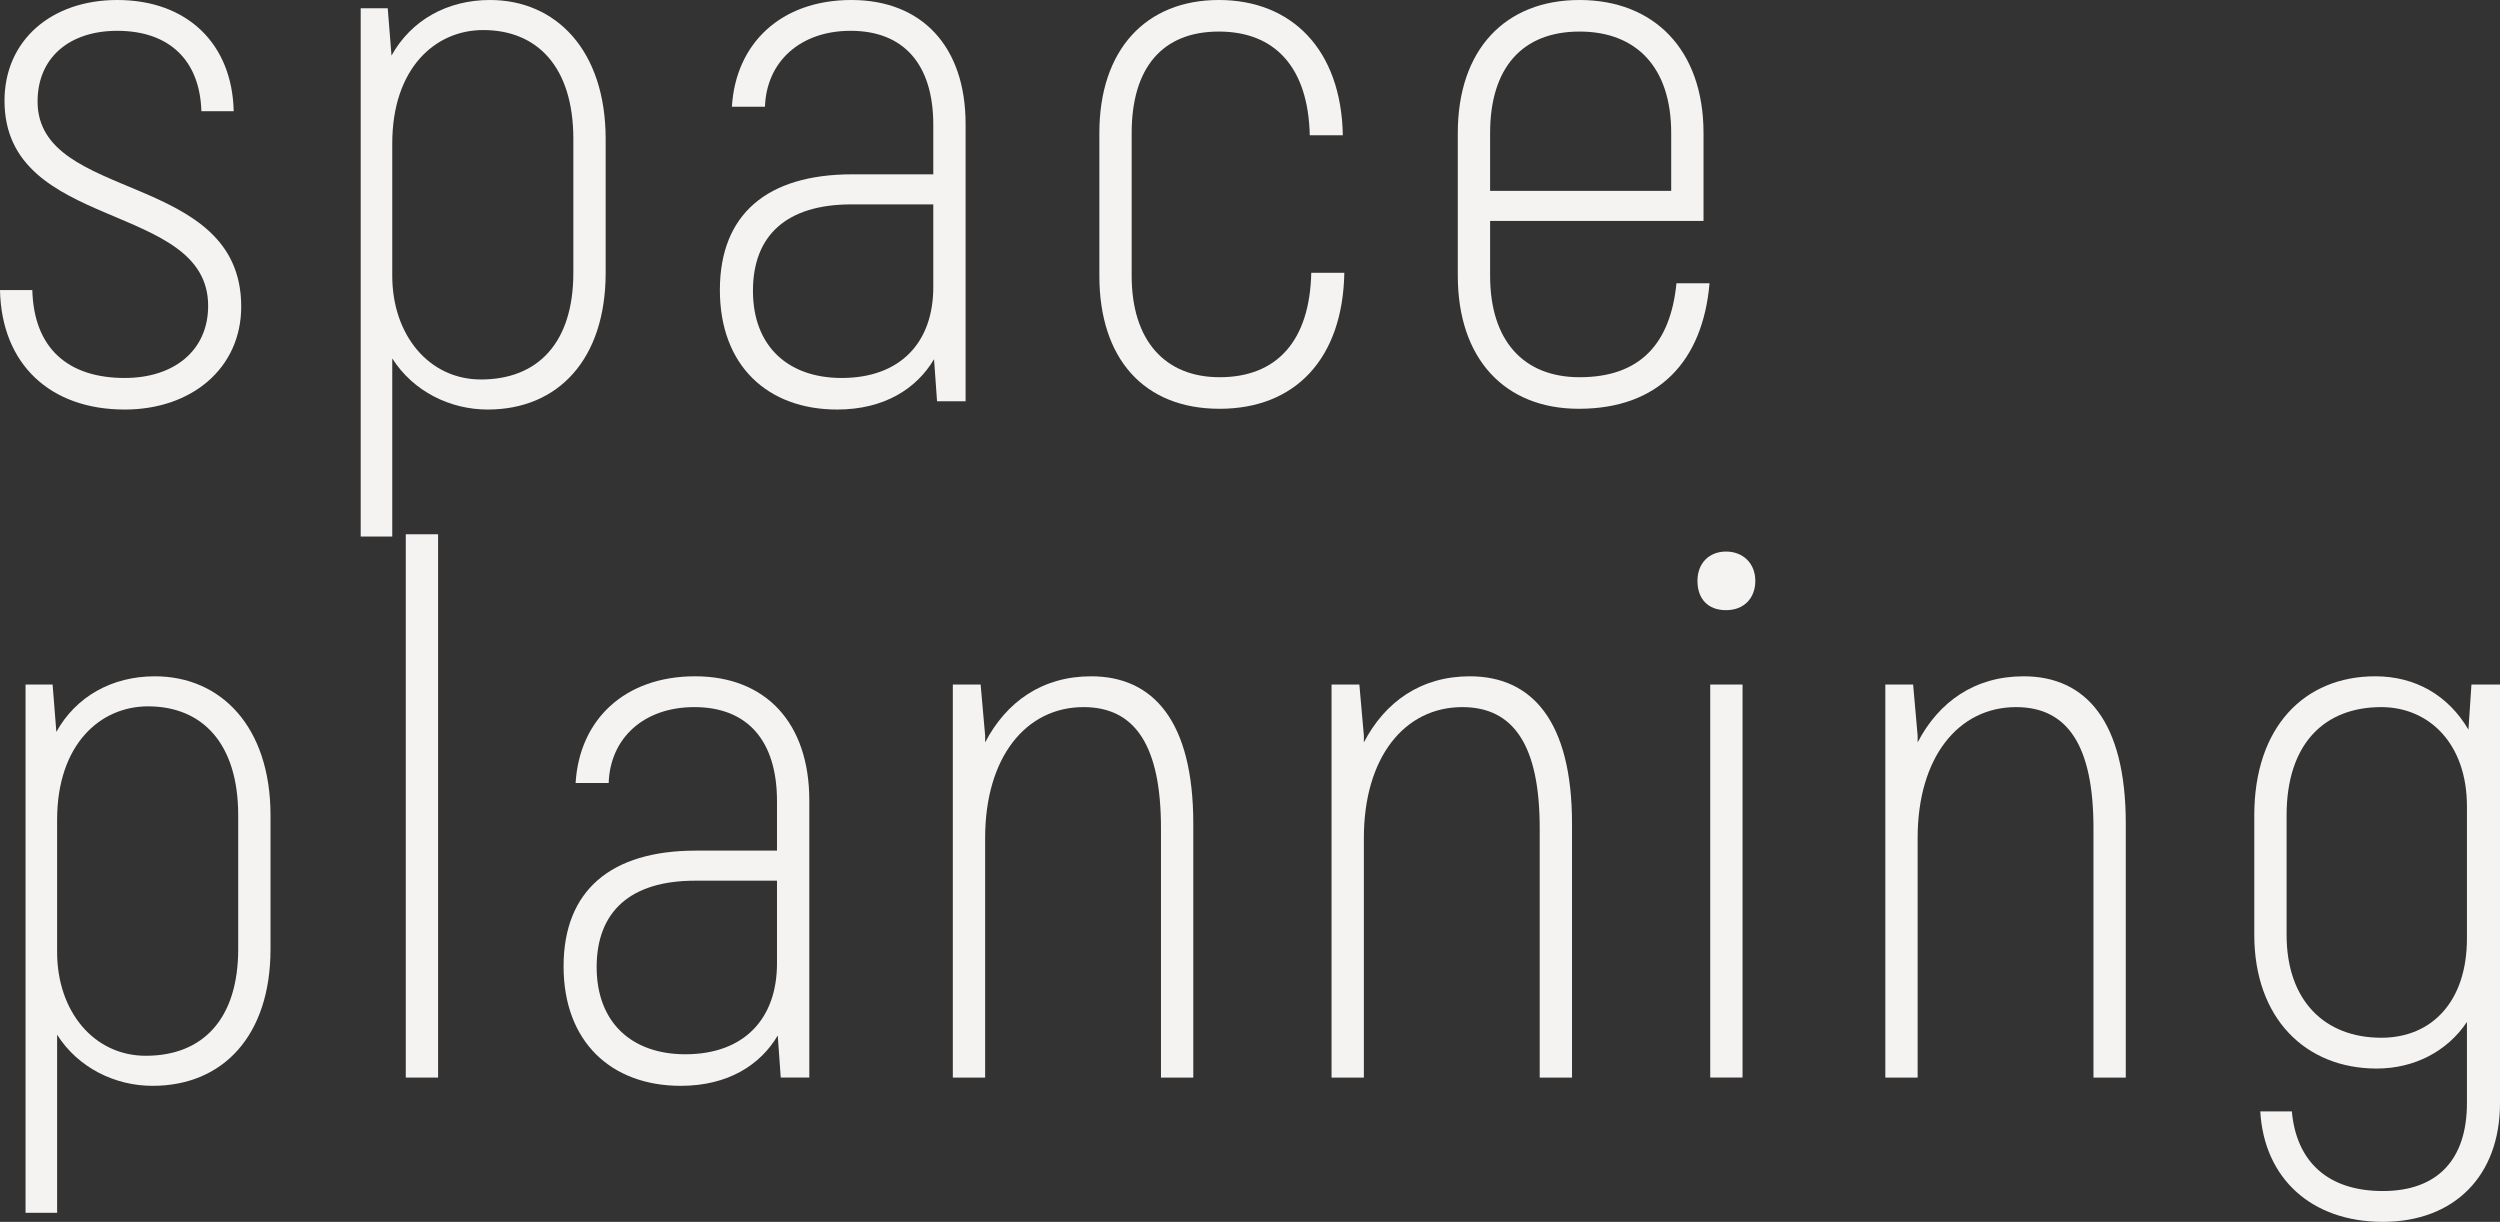
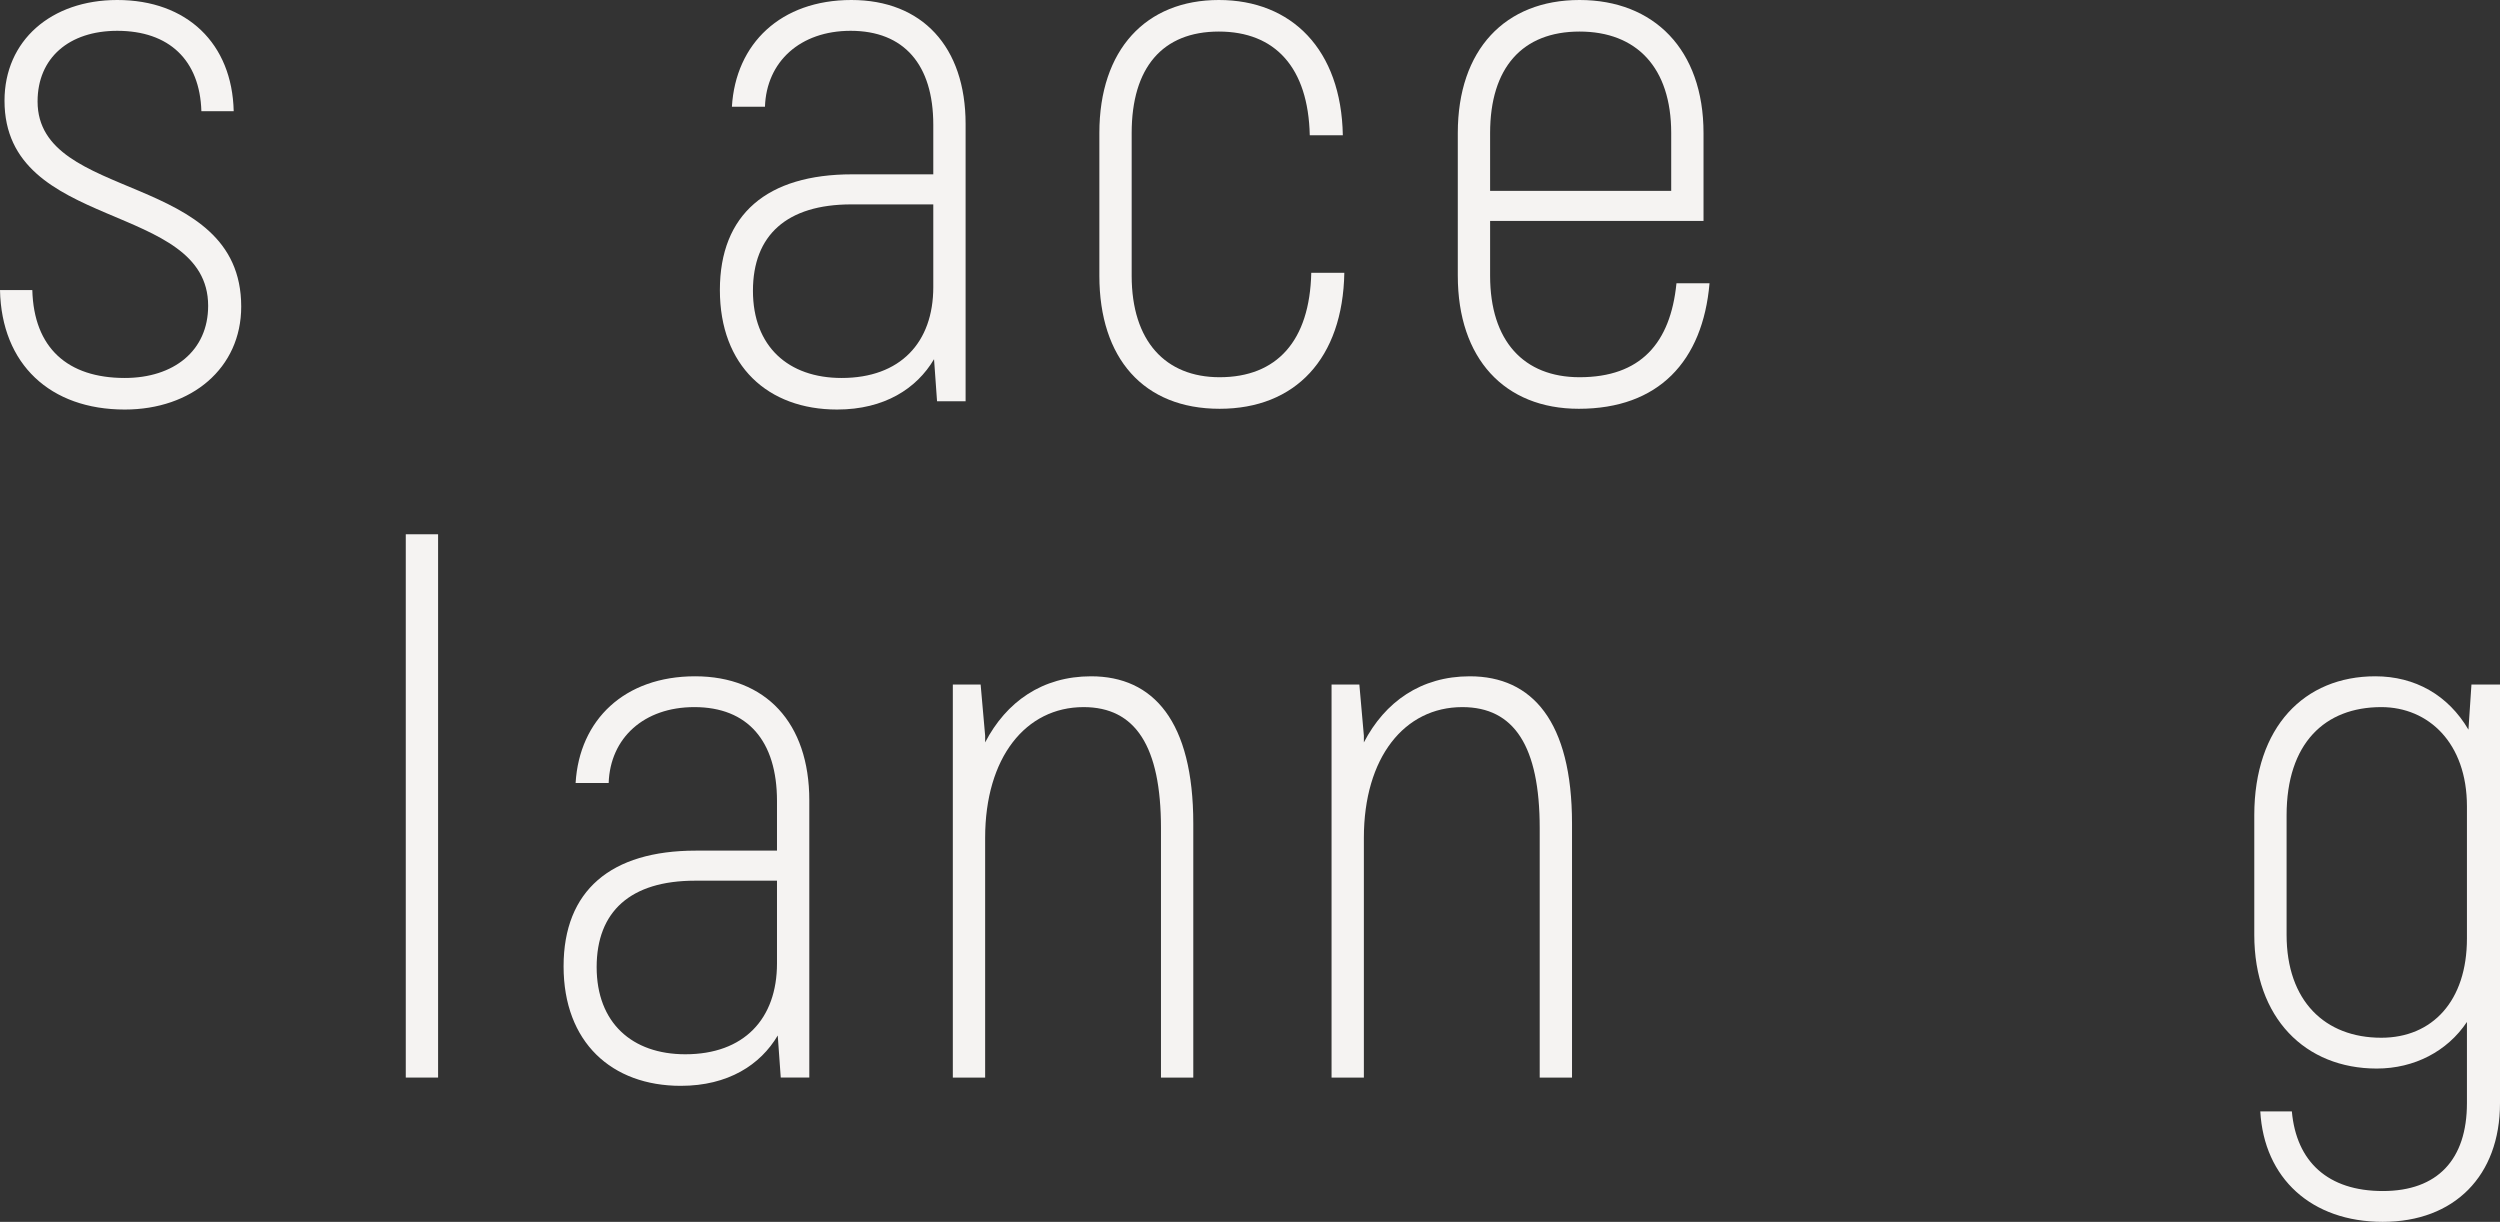
<svg xmlns="http://www.w3.org/2000/svg" id="_レイヤー_2" data-name="レイヤー 2" viewBox="0 0 532.31 260.16">
  <rect x="0" y="0" width="532.31" height="260.16" fill="#333333" stroke="none" />
  <defs>
    <style>
      .cls-1 {
        fill: #f5f3f2;
      }
    </style>
  </defs>
  <g id="_レイヤー_1-2" data-name="レイヤー 1">
    <g>
      <path class="cls-1" d="M0,61.76H6.88c.32,12.32,7.52,18.72,19.68,18.72,10.4,0,17.76-5.76,17.76-15.36C44.32,42.72,.96,49.44,.96,21.44,.96,8.64,10.88,0,24.96,0c14.88,0,24.48,9.28,24.8,23.68h-6.88c-.32-10.88-6.88-17.12-17.92-17.12-10.24,0-16.96,5.76-16.96,15.04,0,21.6,43.36,14.72,43.36,43.68,0,13.12-10.56,21.92-24.8,21.92C10.72,87.2,.32,77.6,0,61.76Z" />
-       <path class="cls-1" d="M128.96,29.6v28.48c0,18.4-10.08,29.12-25.12,29.12-8,0-15.84-3.84-20.32-10.88v37.92h-6.72V1.76h5.76l.8,10.08c4.16-7.52,11.84-11.84,20.96-11.84,14.08,0,24.64,10.72,24.64,29.6Zm-6.88,0c0-15.36-7.68-23.2-19.2-23.2-10.24,0-19.36,8.16-19.36,24.16v28.16c0,12.64,7.84,22.08,18.88,22.08,12.16,0,19.68-7.84,19.68-22.72V29.6Z" />
      <path class="cls-1" d="M205.6,26.4v59.04h-6.08l-.64-8.96c-3.68,6.24-10.56,10.72-20.64,10.72-14.72,0-24.96-9.28-24.96-25.44s10.08-24.64,28.16-24.64h17.28v-10.56c0-12.8-6.24-20-17.6-20-10.72,0-17.92,6.56-18.24,16.16h-7.04c.8-13.44,10.4-22.72,25.44-22.72s24.32,9.92,24.32,26.4Zm-6.88,34.72v-17.6h-17.44c-13.76,0-20.96,6.56-20.96,18.4s7.52,18.56,18.88,18.56c12.48,0,19.52-7.52,19.52-19.36Z" />
      <path class="cls-1" d="M234.08,58.72V28.32c0-17.76,9.92-28.32,25.44-28.32s26.08,10.56,26.4,28.8h-7.04c-.32-14.4-7.36-22.08-19.36-22.08s-18.56,7.68-18.56,21.6v30.4c0,13.92,7.2,21.6,18.72,21.6,12.16,0,19.2-7.68,19.52-22.24h7.04c-.32,18.24-10.4,28.96-26.56,28.96s-25.6-10.72-25.6-28.32Z" />
      <path class="cls-1" d="M364,60.32c-1.44,16.64-10.88,26.72-27.84,26.72-15.84,0-25.76-10.72-25.76-28.32V28.32c0-17.76,10.08-28.32,25.92-28.32s26.4,10.56,26.4,28.32v18.72h-45.44v11.68c0,13.92,7.2,21.6,19.04,21.6,12.96,0,19.36-7.2,20.64-20h7.04Zm-46.72-32v12.32h38.56v-12.32c0-13.92-7.36-21.6-19.52-21.6s-19.04,7.68-19.04,21.6Z" />
-       <path class="cls-1" d="M57.6,173.6v28.48c0,18.4-10.08,29.12-25.12,29.12-8,0-15.84-3.84-20.32-10.88v37.92H5.44v-112.48h5.76l.8,10.08c4.16-7.52,11.84-11.84,20.96-11.84,14.08,0,24.64,10.72,24.64,29.6Zm-6.88,0c0-15.36-7.68-23.2-19.2-23.2-10.24,0-19.36,8.16-19.36,24.16v28.16c0,12.64,7.84,22.08,18.88,22.08,12.16,0,19.68-7.84,19.68-22.72v-28.48Z" />
      <path class="cls-1" d="M86.4,113.76h6.88v115.68h-6.88V113.76Z" />
      <path class="cls-1" d="M172.32,170.4v59.04h-6.08l-.64-8.96c-3.68,6.24-10.56,10.72-20.64,10.72-14.72,0-24.96-9.28-24.96-25.44s10.08-24.64,28.16-24.64h17.28v-10.56c0-12.8-6.24-20-17.6-20-10.72,0-17.92,6.56-18.24,16.16h-7.04c.8-13.44,10.4-22.72,25.44-22.72s24.32,9.92,24.32,26.4Zm-6.88,34.72v-17.6h-17.44c-13.76,0-20.96,6.56-20.96,18.4s7.52,18.56,18.88,18.56c12.48,0,19.52-7.52,19.52-19.36Z" />
      <path class="cls-1" d="M254.08,175.36v54.08h-6.88v-53.12c0-17.44-5.44-25.76-16.48-25.76-12.32,0-20.96,10.72-20.96,27.84v51.04h-6.88v-83.68h5.92l.96,10.88v1.44c4.48-8.64,12.16-14.08,22.56-14.08,13.28,0,21.76,9.6,21.76,31.36Z" />
      <path class="cls-1" d="M334.72,175.36v54.08h-6.88v-53.12c0-17.44-5.44-25.76-16.48-25.76-12.32,0-20.96,10.72-20.96,27.84v51.04h-6.88v-83.68h5.92l.96,10.88v1.44c4.48-8.64,12.16-14.08,22.56-14.08,13.28,0,21.76,9.6,21.76,31.36Z" />
-       <path class="cls-1" d="M361.43,123.68c0-3.68,2.4-6.24,6.08-6.24s6.24,2.56,6.24,6.24-2.4,6.24-6.24,6.24-6.08-2.4-6.08-6.24Zm2.72,22.08h6.88v83.68h-6.88v-83.68Z" />
-       <path class="cls-1" d="M452.63,175.36v54.08h-6.88v-53.12c0-17.44-5.44-25.76-16.48-25.76-12.32,0-20.96,10.72-20.96,27.84v51.04h-6.88v-83.68h5.92l.96,10.88v1.44c4.48-8.64,12.16-14.08,22.56-14.08,13.28,0,21.76,9.6,21.76,31.36Z" />
      <path class="cls-1" d="M532.31,145.76v89.12c0,15.52-9.76,25.28-24.96,25.28s-25.28-9.28-26.08-23.52h6.72c.96,10.72,7.68,16.96,19.36,16.96s17.92-6.72,17.92-18.72v-17.28c-4.16,6.24-11.2,9.92-19.2,9.92-15.2,0-26.08-10.72-26.08-28.48v-25.44c0-18.88,10.72-29.6,25.76-29.6,8.48,0,15.52,4,19.84,11.36l.64-9.6h6.08Zm-7.04,54.08v-28.16c0-13.44-8.16-21.12-18.24-21.12-12,0-20.16,7.68-20.16,23.04v25.44c0,14.08,8.16,21.92,20.16,21.92,10.88,0,18.24-7.84,18.24-21.12Z" />
    </g>
  </g>
</svg>